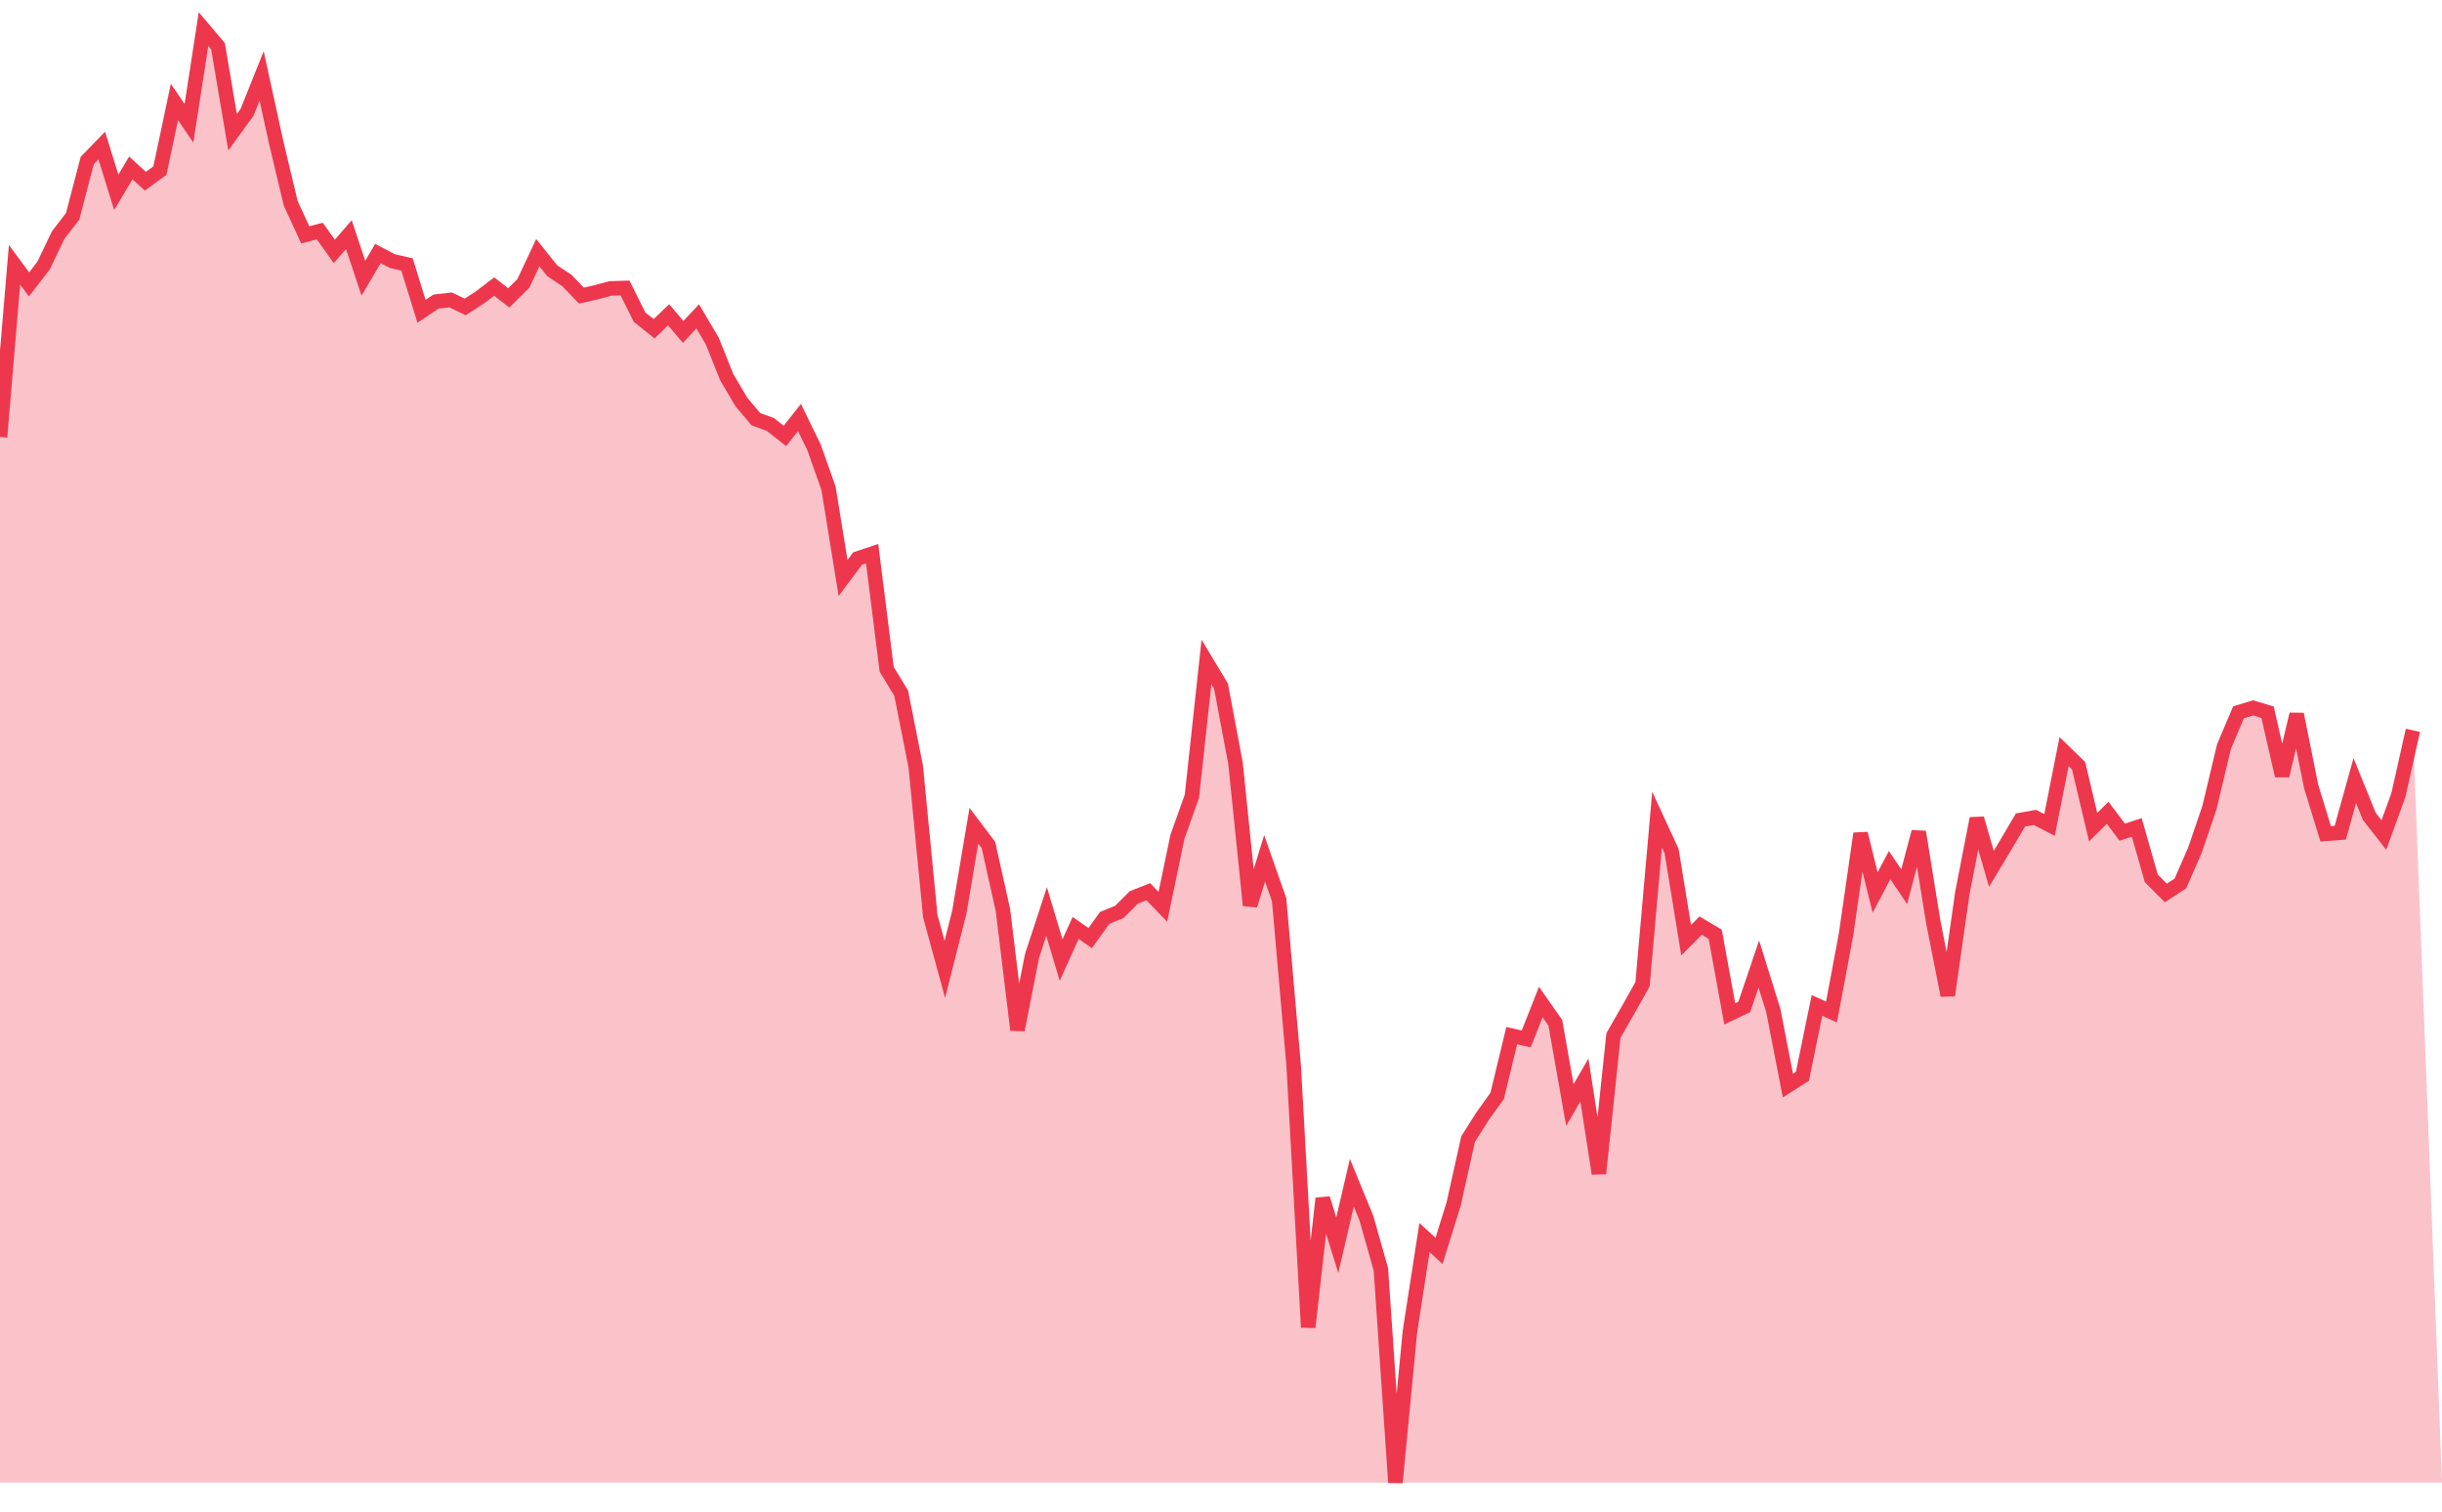
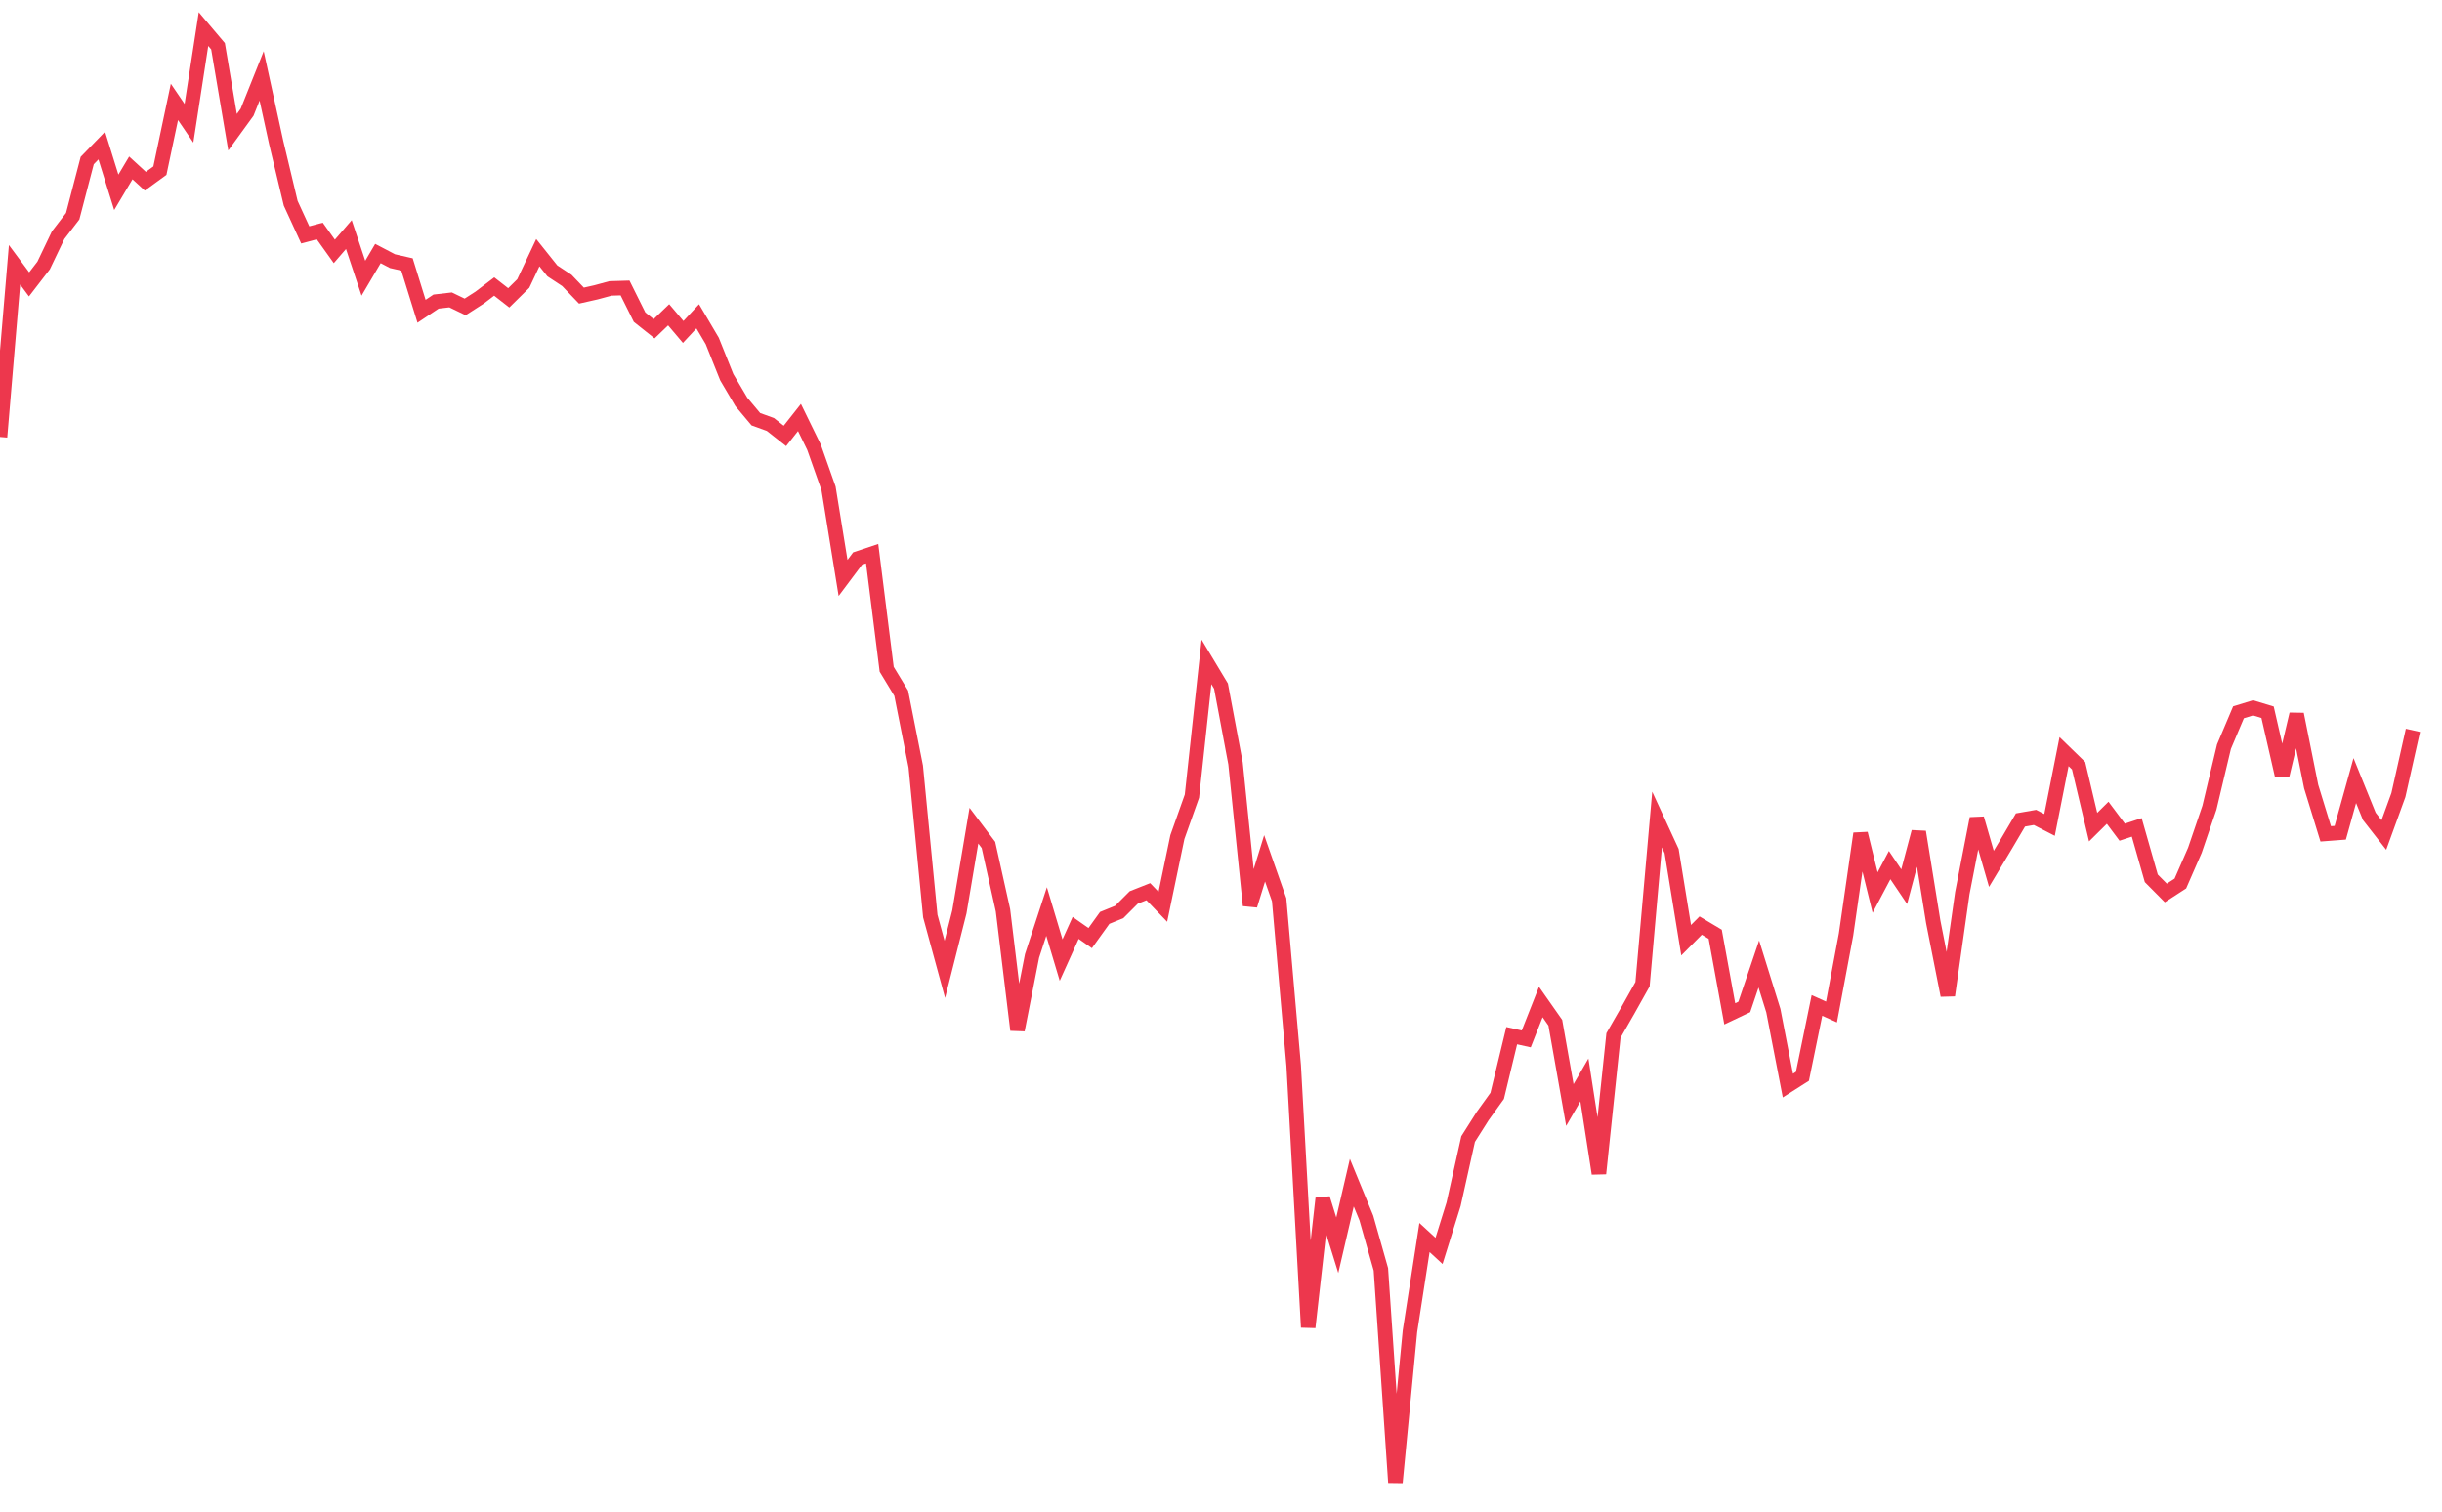
<svg xmlns="http://www.w3.org/2000/svg" width="84px" height="52px" fill="none" viewBox="0 0 168 100">
  <polyline stroke="#ED374D" strokeWidth="2px" points="0,28.062 1,16.218 2,17.564 3,16.267 4,14.178 5,12.877 6,9.045 7,8.015 8,11.231 9,9.552 10,10.468 11,9.741 12,5.012 13,6.48 14,0 15,1.182 16,7.097 17,5.72 18,3.222 19,7.803 20,11.986 21,14.161 22,13.895 23,15.296 24,14.14 25,17.14 26,15.443 27,15.967 28,16.195 29,19.416 30,18.748 31,18.633 32,19.116 33,18.473 34,17.713 35,18.492 36,17.505 37,15.385 38,16.637 39,17.295 40,18.339 41,18.113 42,17.843 43,17.813 44,19.821 45,20.618 46,19.657 47,20.838 48,19.763 49,21.458 50,23.955 51,25.649 52,26.842 53,27.204 54,27.991 55,26.723 56,28.768 57,31.598 58,37.762 59,36.427 60,36.092 61,44.045 62,45.696 63,50.738 64,61.026 65,64.693 66,60.74 67,54.807 68,56.133 69,60.624 70,68.861 71,63.767 72,60.713 73,64.053 74,61.84 75,62.542 76,61.151 77,60.744 78,59.744 79,59.349 80,60.388 81,55.588 82,52.773 83,43.54 84,45.203 85,50.525 86,60.291 87,57.054 88,59.901 89,71.313 90,89.318 91,80.451 92,83.672 93,79.369 94,81.799 95,85.329 96,100 97,89.594 98,83.142 99,84.062 100,80.854 101,76.366 102,74.788 103,73.396 104,69.254 105,69.476 106,66.939 107,68.365 108,74.026 109,72.301 110,78.741 111,69.24 112,67.497 113,65.713 114,54.385 115,56.553 116,62.686 117,61.68 118,62.277 119,67.752 120,67.277 121,64.323 122,67.533 123,72.688 124,72.051 125,67.174 126,67.625 127,62.292 128,55.348 129,59.408 130,57.519 131,59.003 132,55.234 133,61.425 134,66.482 135,59.446 136,54.313 137,57.777 138,56.112 139,54.414 140,54.239 141,54.755 142,49.712 143,50.683 144,54.907 145,53.918 146,55.254 147,54.924 148,58.428 149,59.435 150,58.787 151,56.499 152,53.57 153,49.369 154,47.006 155,46.7 156,47.003 157,51.37 158,47.138 159,52.115 160,55.369 161,55.293 162,51.703 163,54.166 164,55.447 165,52.698 166,48.247 " />
-   <polygon opacity="0.3" fill="#ED374D" points="0,28.062 1,16.218 2,17.564 3,16.267 4,14.178 5,12.877 6,9.045 7,8.015 8,11.231 9,9.552 10,10.468 11,9.741 12,5.012 13,6.48 14,0 15,1.182 16,7.097 17,5.72 18,3.222 19,7.803 20,11.986 21,14.161 22,13.895 23,15.296 24,14.14 25,17.14 26,15.443 27,15.967 28,16.195 29,19.416 30,18.748 31,18.633 32,19.116 33,18.473 34,17.713 35,18.492 36,17.505 37,15.385 38,16.637 39,17.295 40,18.339 41,18.113 42,17.843 43,17.813 44,19.821 45,20.618 46,19.657 47,20.838 48,19.763 49,21.458 50,23.955 51,25.649 52,26.842 53,27.204 54,27.991 55,26.723 56,28.768 57,31.598 58,37.762 59,36.427 60,36.092 61,44.045 62,45.696 63,50.738 64,61.026 65,64.693 66,60.74 67,54.807 68,56.133 69,60.624 70,68.861 71,63.767 72,60.713 73,64.053 74,61.84 75,62.542 76,61.151 77,60.744 78,59.744 79,59.349 80,60.388 81,55.588 82,52.773 83,43.54 84,45.203 85,50.525 86,60.291 87,57.054 88,59.901 89,71.313 90,89.318 91,80.451 92,83.672 93,79.369 94,81.799 95,85.329 96,100 97,89.594 98,83.142 99,84.062 100,80.854 101,76.366 102,74.788 103,73.396 104,69.254 105,69.476 106,66.939 107,68.365 108,74.026 109,72.301 110,78.741 111,69.24 112,67.497 113,65.713 114,54.385 115,56.553 116,62.686 117,61.68 118,62.277 119,67.752 120,67.277 121,64.323 122,67.533 123,72.688 124,72.051 125,67.174 126,67.625 127,62.292 128,55.348 129,59.408 130,57.519 131,59.003 132,55.234 133,61.425 134,66.482 135,59.446 136,54.313 137,57.777 138,56.112 139,54.414 140,54.239 141,54.755 142,49.712 143,50.683 144,54.907 145,53.918 146,55.254 147,54.924 148,58.428 149,59.435 150,58.787 151,56.499 152,53.57 153,49.369 154,47.006 155,46.7 156,47.003 157,51.37 158,47.138 159,52.115 160,55.369 161,55.293 162,51.703 163,54.166 164,55.447 165,52.698 166,48.247  168,100 0,100" />
</svg>